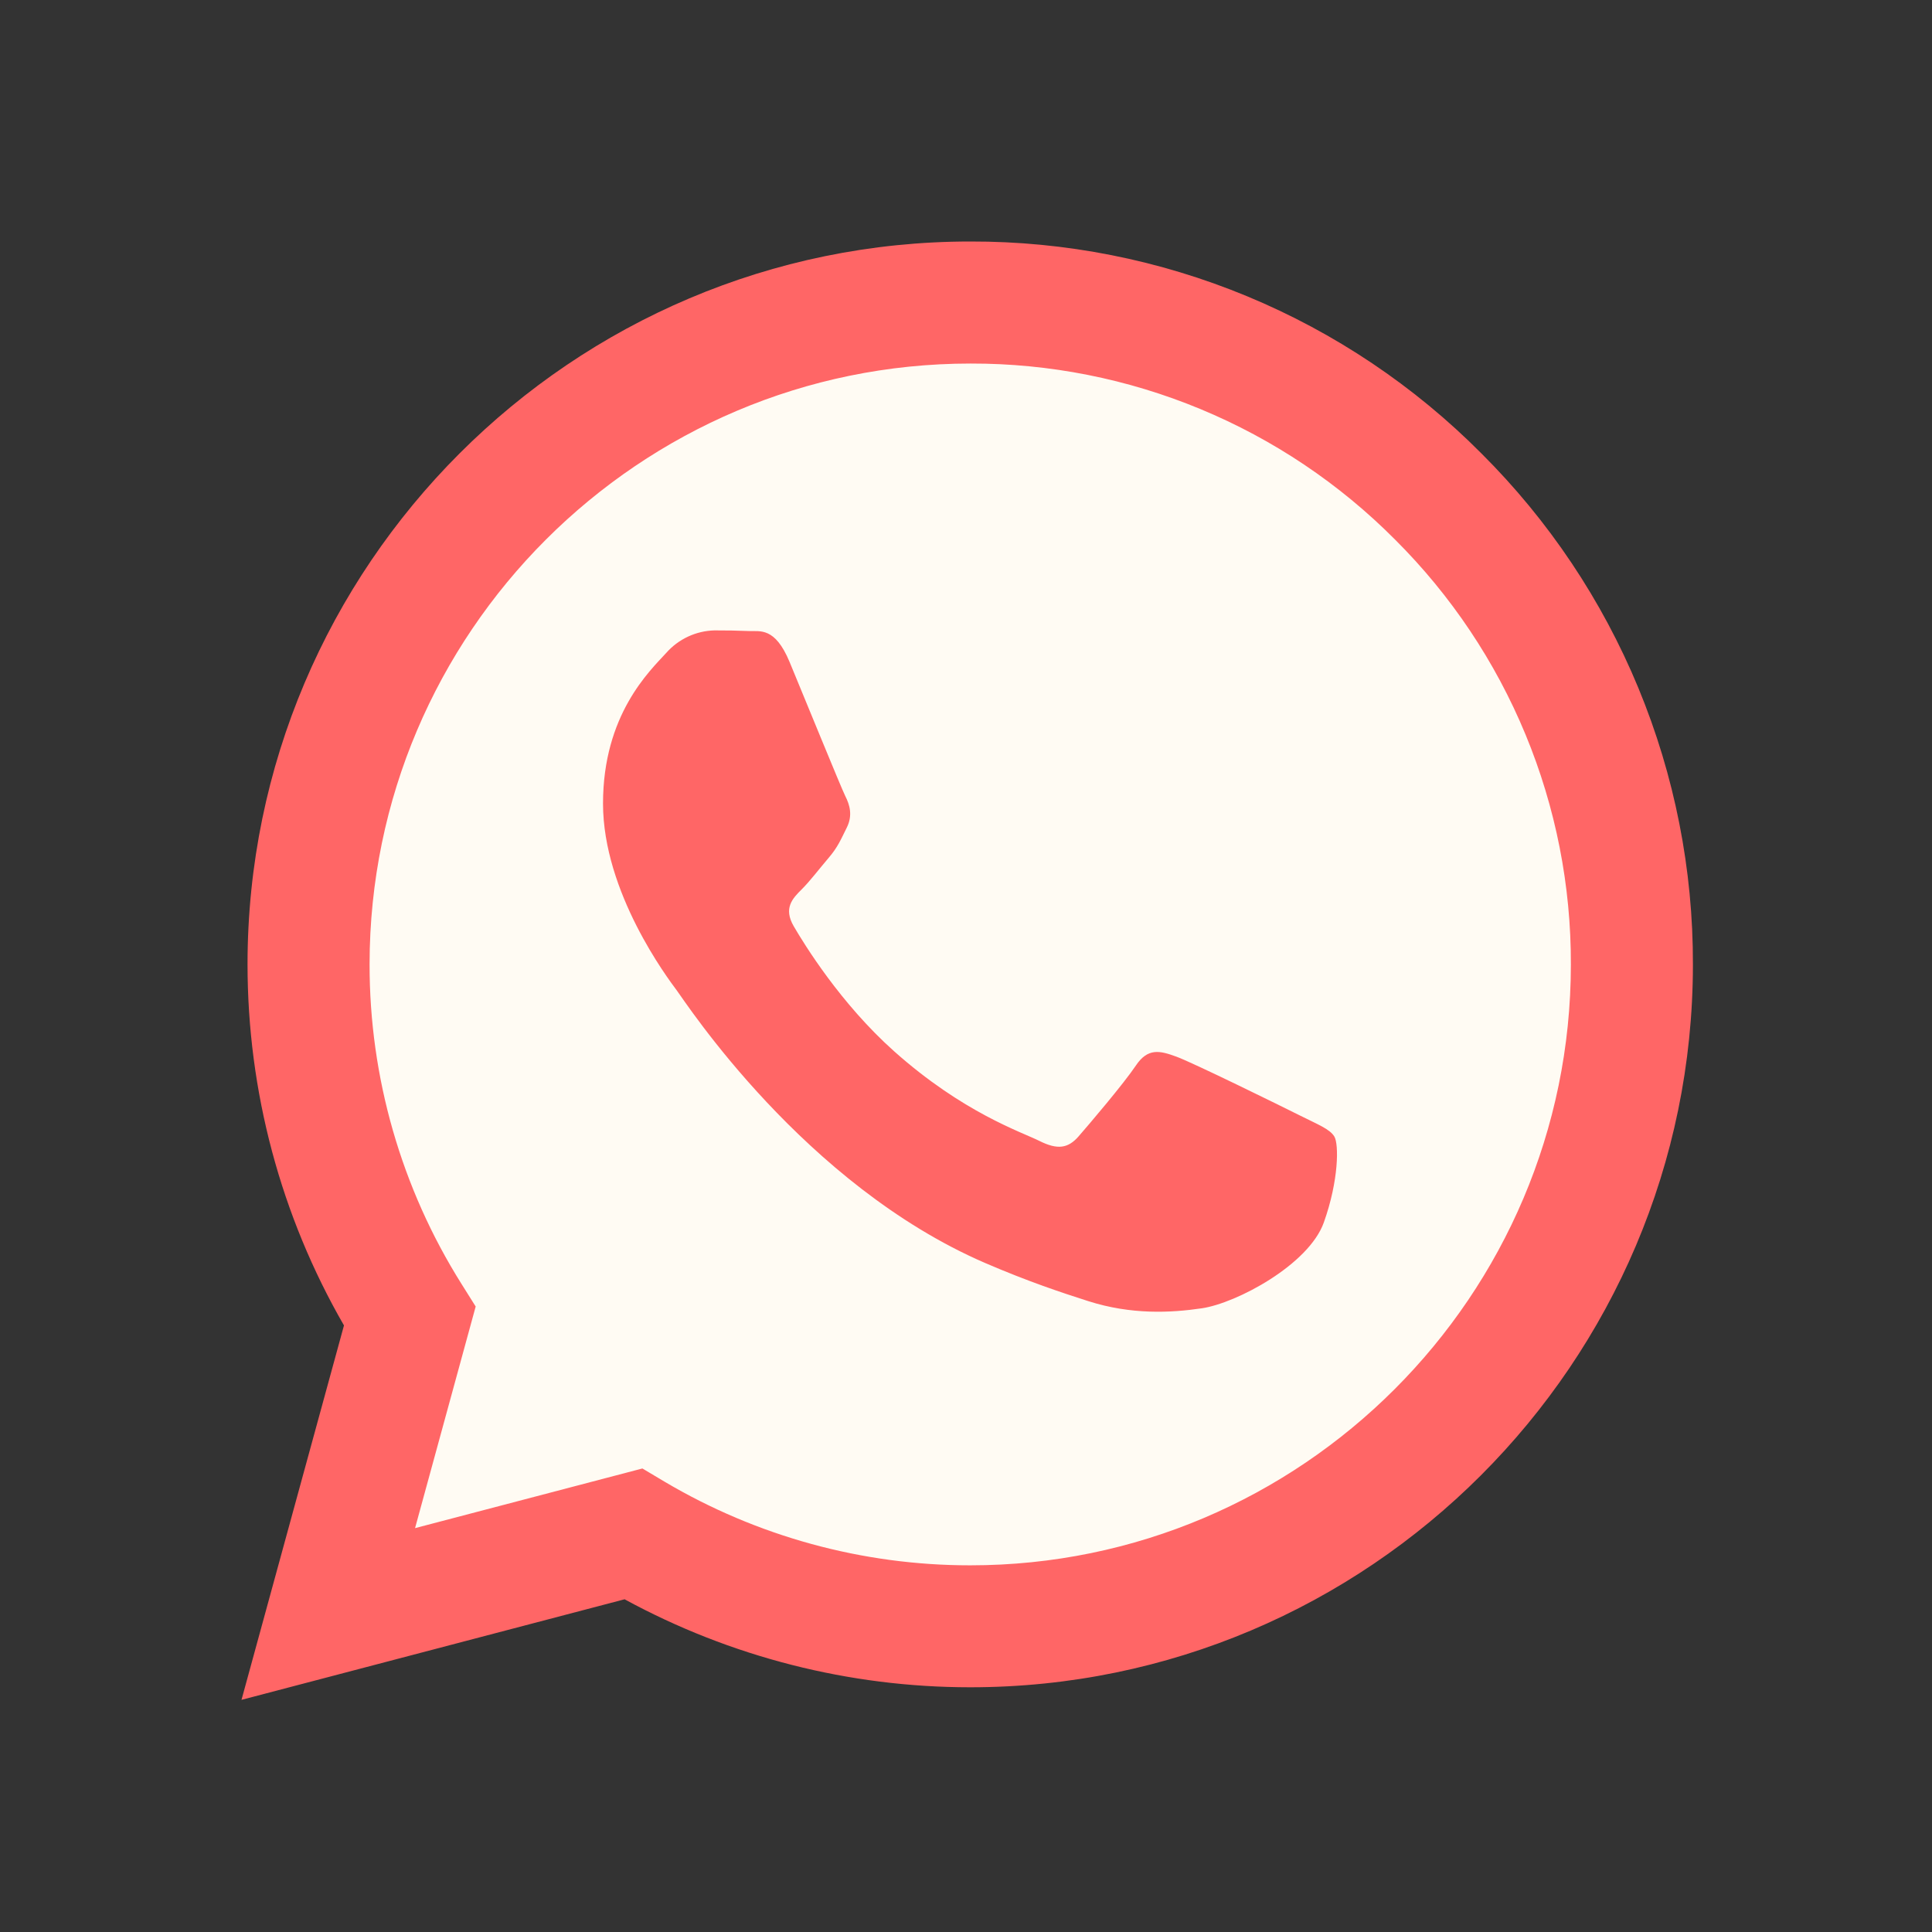
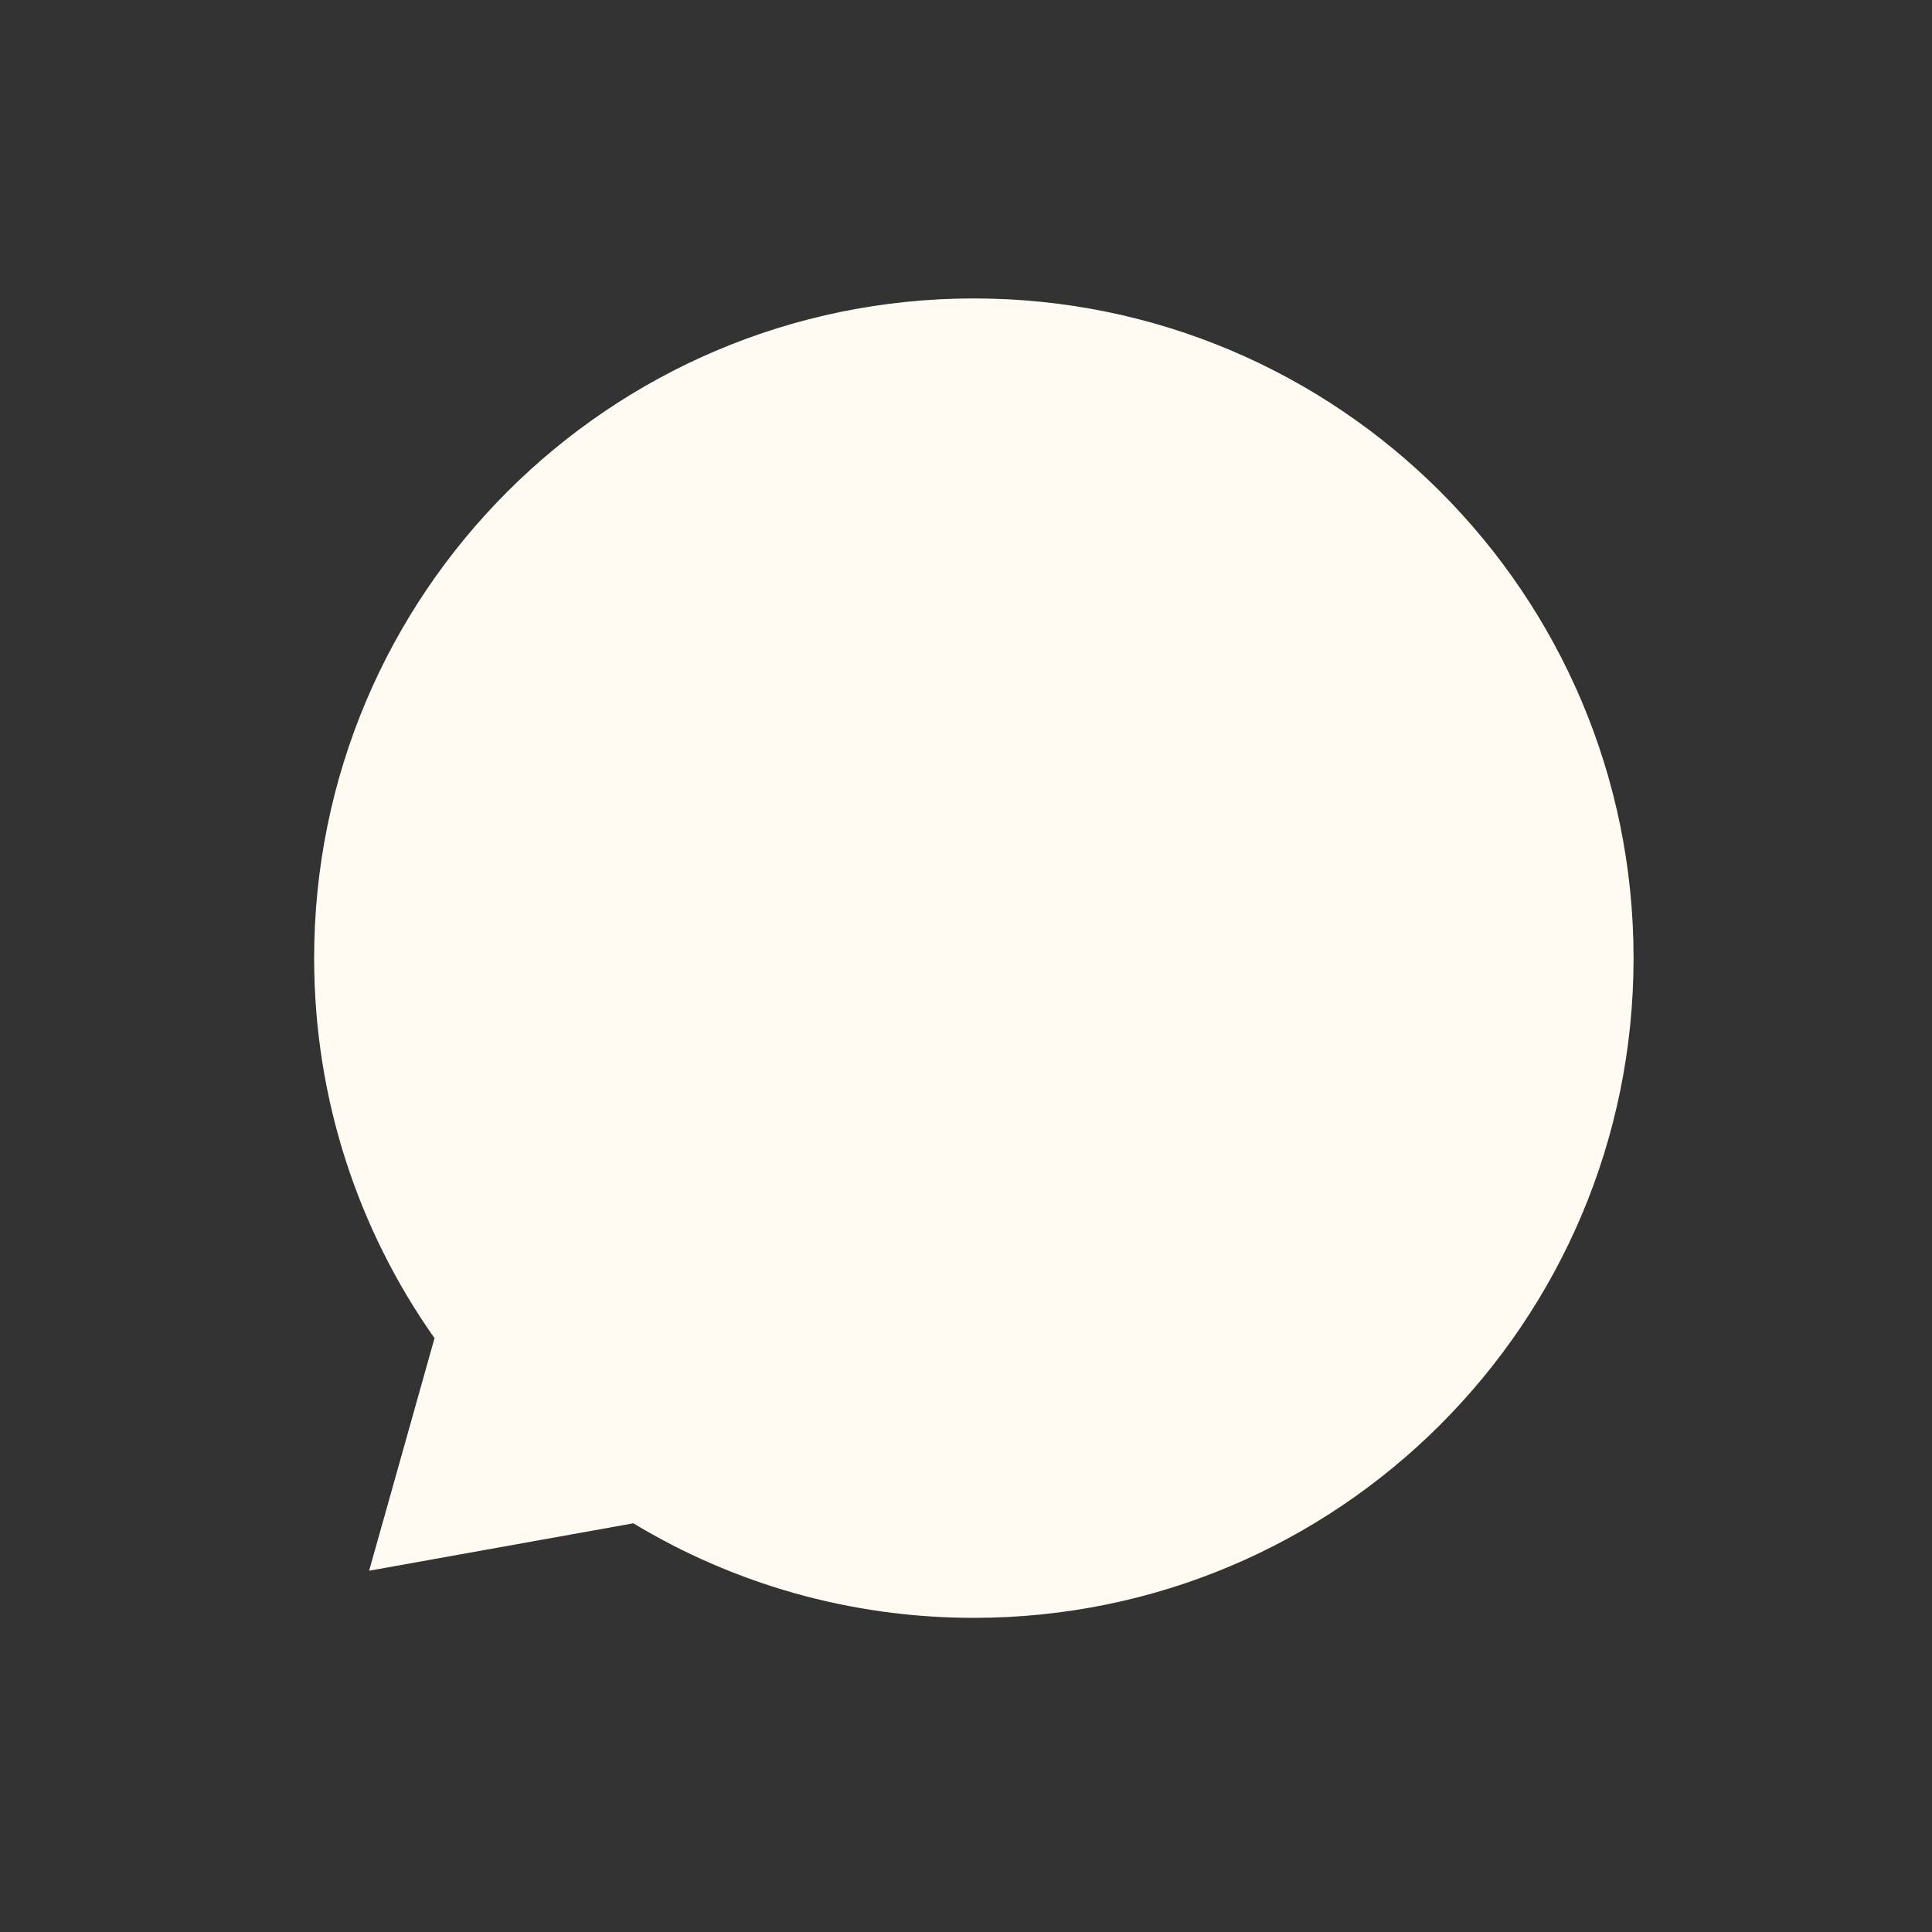
<svg xmlns="http://www.w3.org/2000/svg" width="123" height="123" viewBox="0 0 123 123" fill="none">
  <rect x="0" y="0" width="123" height="123" fill="#333333" stroke="none" />
  <path fill-rule="evenodd" clip-rule="evenodd" d="M62 103C85.196 103 104 84.196 104 61C104 37.804 85.196 19 62 19C38.804 19 20 37.804 20 61C20 70.008 22.836 78.355 27.664 85.194L23.5 100L40.322 96.981C46.651 100.801 54.069 103 62 103Z" fill="#FFFBF3" />
-   <path fill-rule="evenodd" clip-rule="evenodd" d="M94.315 28.869C90.053 24.579 84.982 21.177 79.396 18.861C73.809 16.544 67.819 15.36 61.772 15.375C36.413 15.375 15.77 36.013 15.759 61.382C15.759 69.49 17.876 77.403 21.899 84.383L15.375 108.22L39.765 101.818C46.511 105.491 54.07 107.417 61.751 107.42H61.772C87.125 107.42 107.769 86.782 107.779 61.413C107.796 55.368 106.615 49.379 104.304 43.794C101.994 38.208 98.598 33.135 94.315 28.869ZM61.772 99.656H61.756C54.907 99.656 48.183 97.814 42.291 94.32L40.898 93.49L26.424 97.288L30.284 83.179L29.377 81.734C25.547 75.637 23.52 68.582 23.529 61.382C23.539 40.298 40.693 23.145 61.787 23.145C66.811 23.133 71.787 24.119 76.427 26.044C81.068 27.968 85.28 30.794 88.821 34.358C92.381 37.905 95.203 42.122 97.123 46.766C99.044 51.409 100.025 56.388 100.009 61.413C99.999 82.497 82.846 99.656 61.772 99.656ZM82.748 71.012C81.595 70.433 75.947 67.655 74.892 67.271C73.841 66.886 73.077 66.697 72.309 67.845C71.54 68.993 69.336 71.581 68.665 72.35C67.993 73.118 67.322 73.211 66.174 72.637C65.026 72.063 61.321 70.848 56.928 66.933C53.51 63.883 51.204 60.121 50.532 58.968C49.861 57.815 50.461 57.195 51.04 56.621C51.557 56.108 52.188 55.278 52.762 54.607C53.336 53.935 53.526 53.459 53.91 52.69C54.294 51.921 54.105 51.25 53.812 50.676C53.526 50.097 51.224 44.439 50.266 42.138C49.338 39.908 48.39 40.206 47.683 40.175C46.95 40.145 46.218 40.131 45.484 40.134C44.901 40.149 44.328 40.284 43.8 40.531C43.271 40.778 42.8 41.131 42.414 41.569C41.359 42.722 38.391 45.5 38.391 51.158C38.391 56.816 42.512 62.284 43.086 63.053C43.66 63.822 51.194 75.43 62.725 80.411C65.472 81.595 67.614 82.302 69.28 82.835C72.032 83.712 74.538 83.584 76.521 83.291C78.73 82.963 83.322 80.514 84.281 77.828C85.239 75.143 85.239 72.842 84.952 72.36C84.665 71.878 83.891 71.586 82.748 71.012Z" fill="#FF6666" />
</svg>